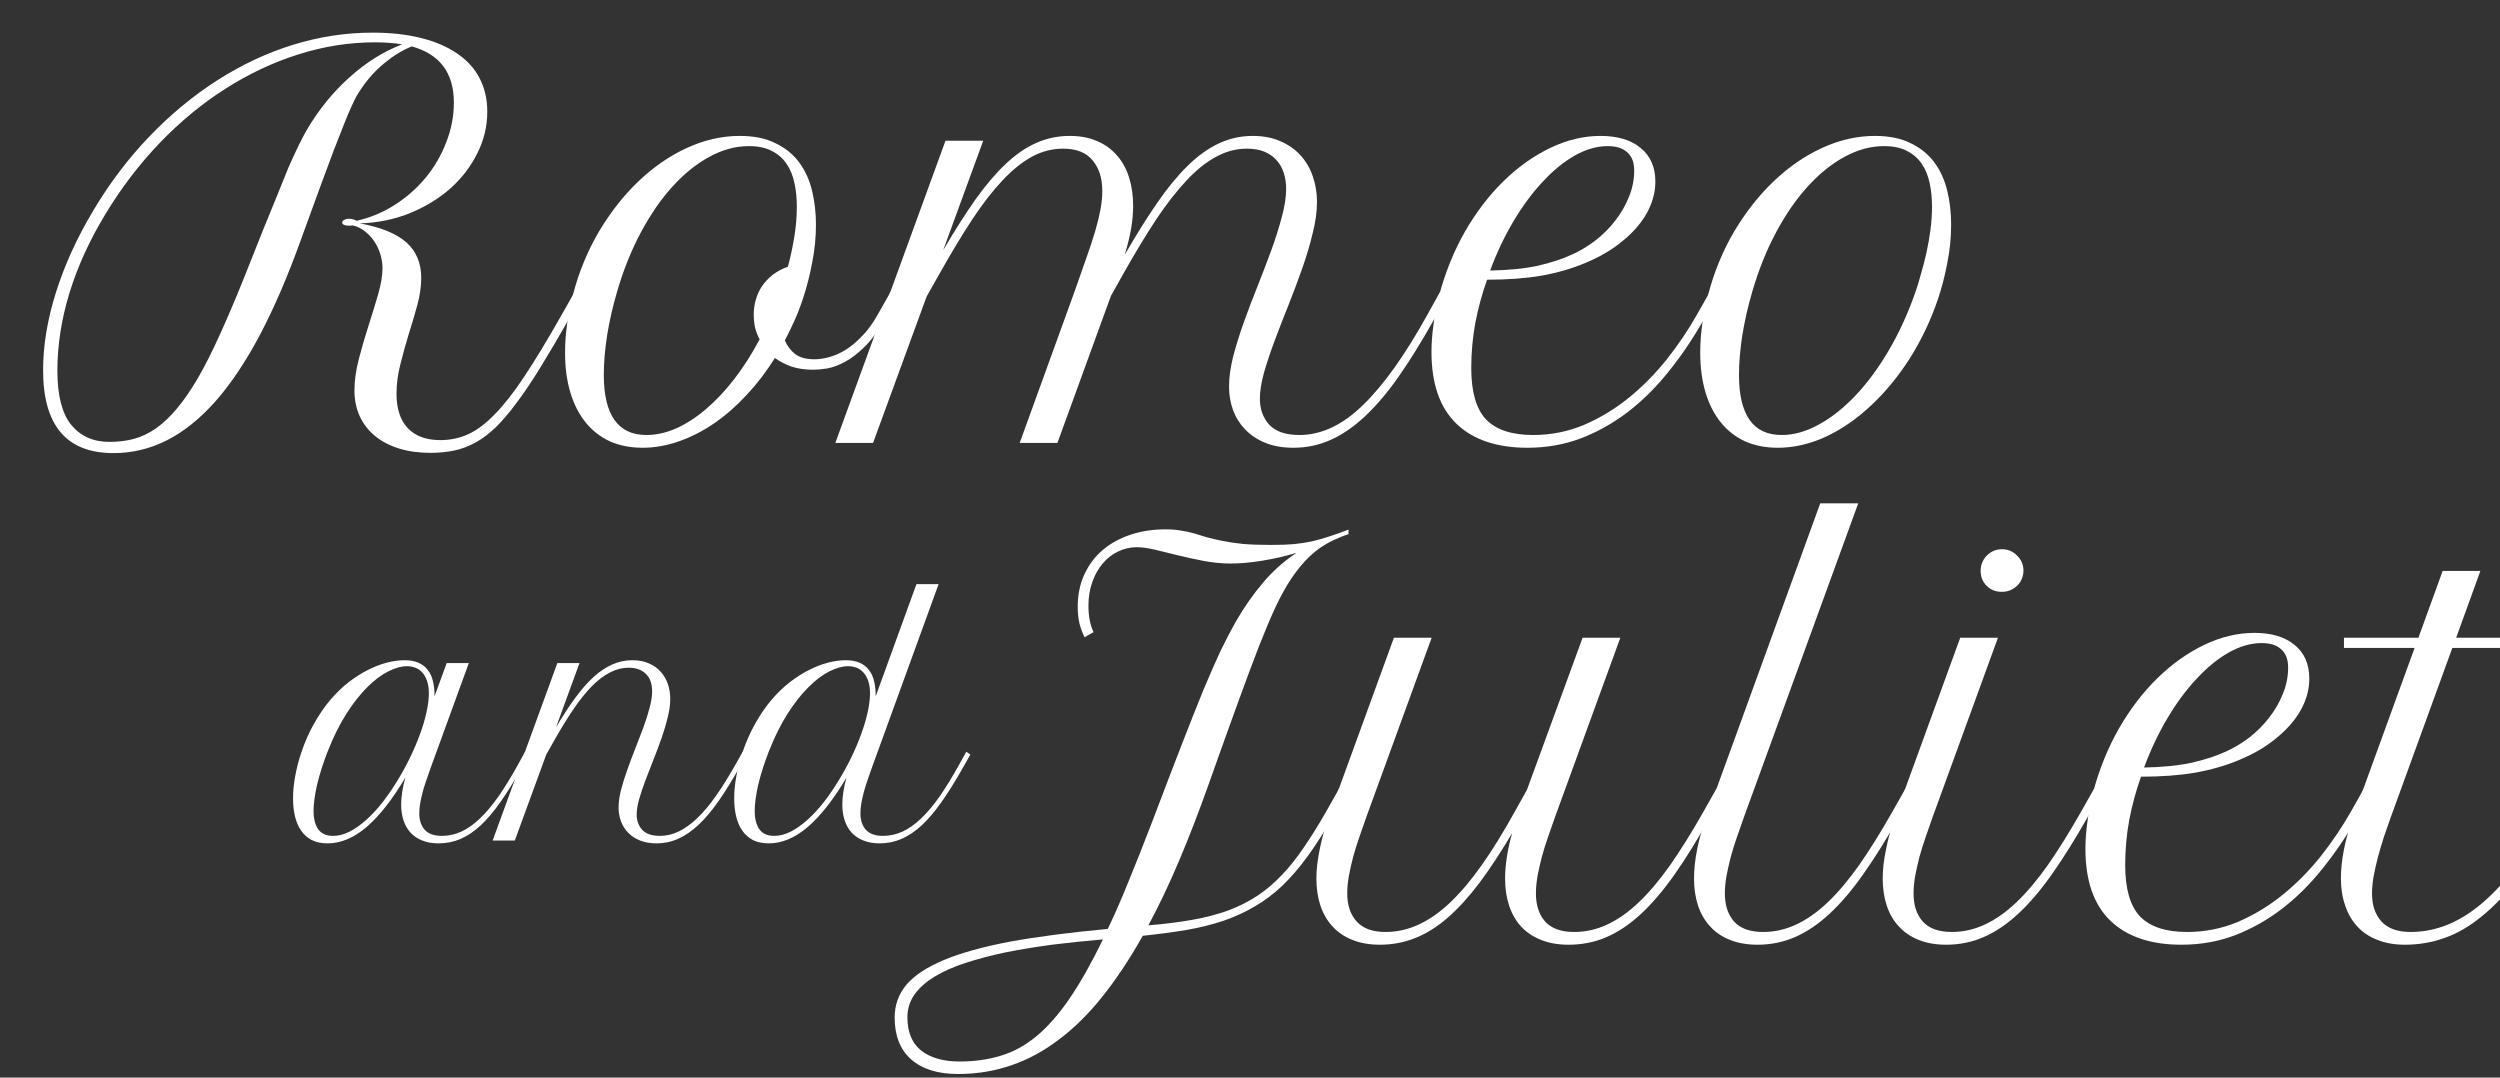
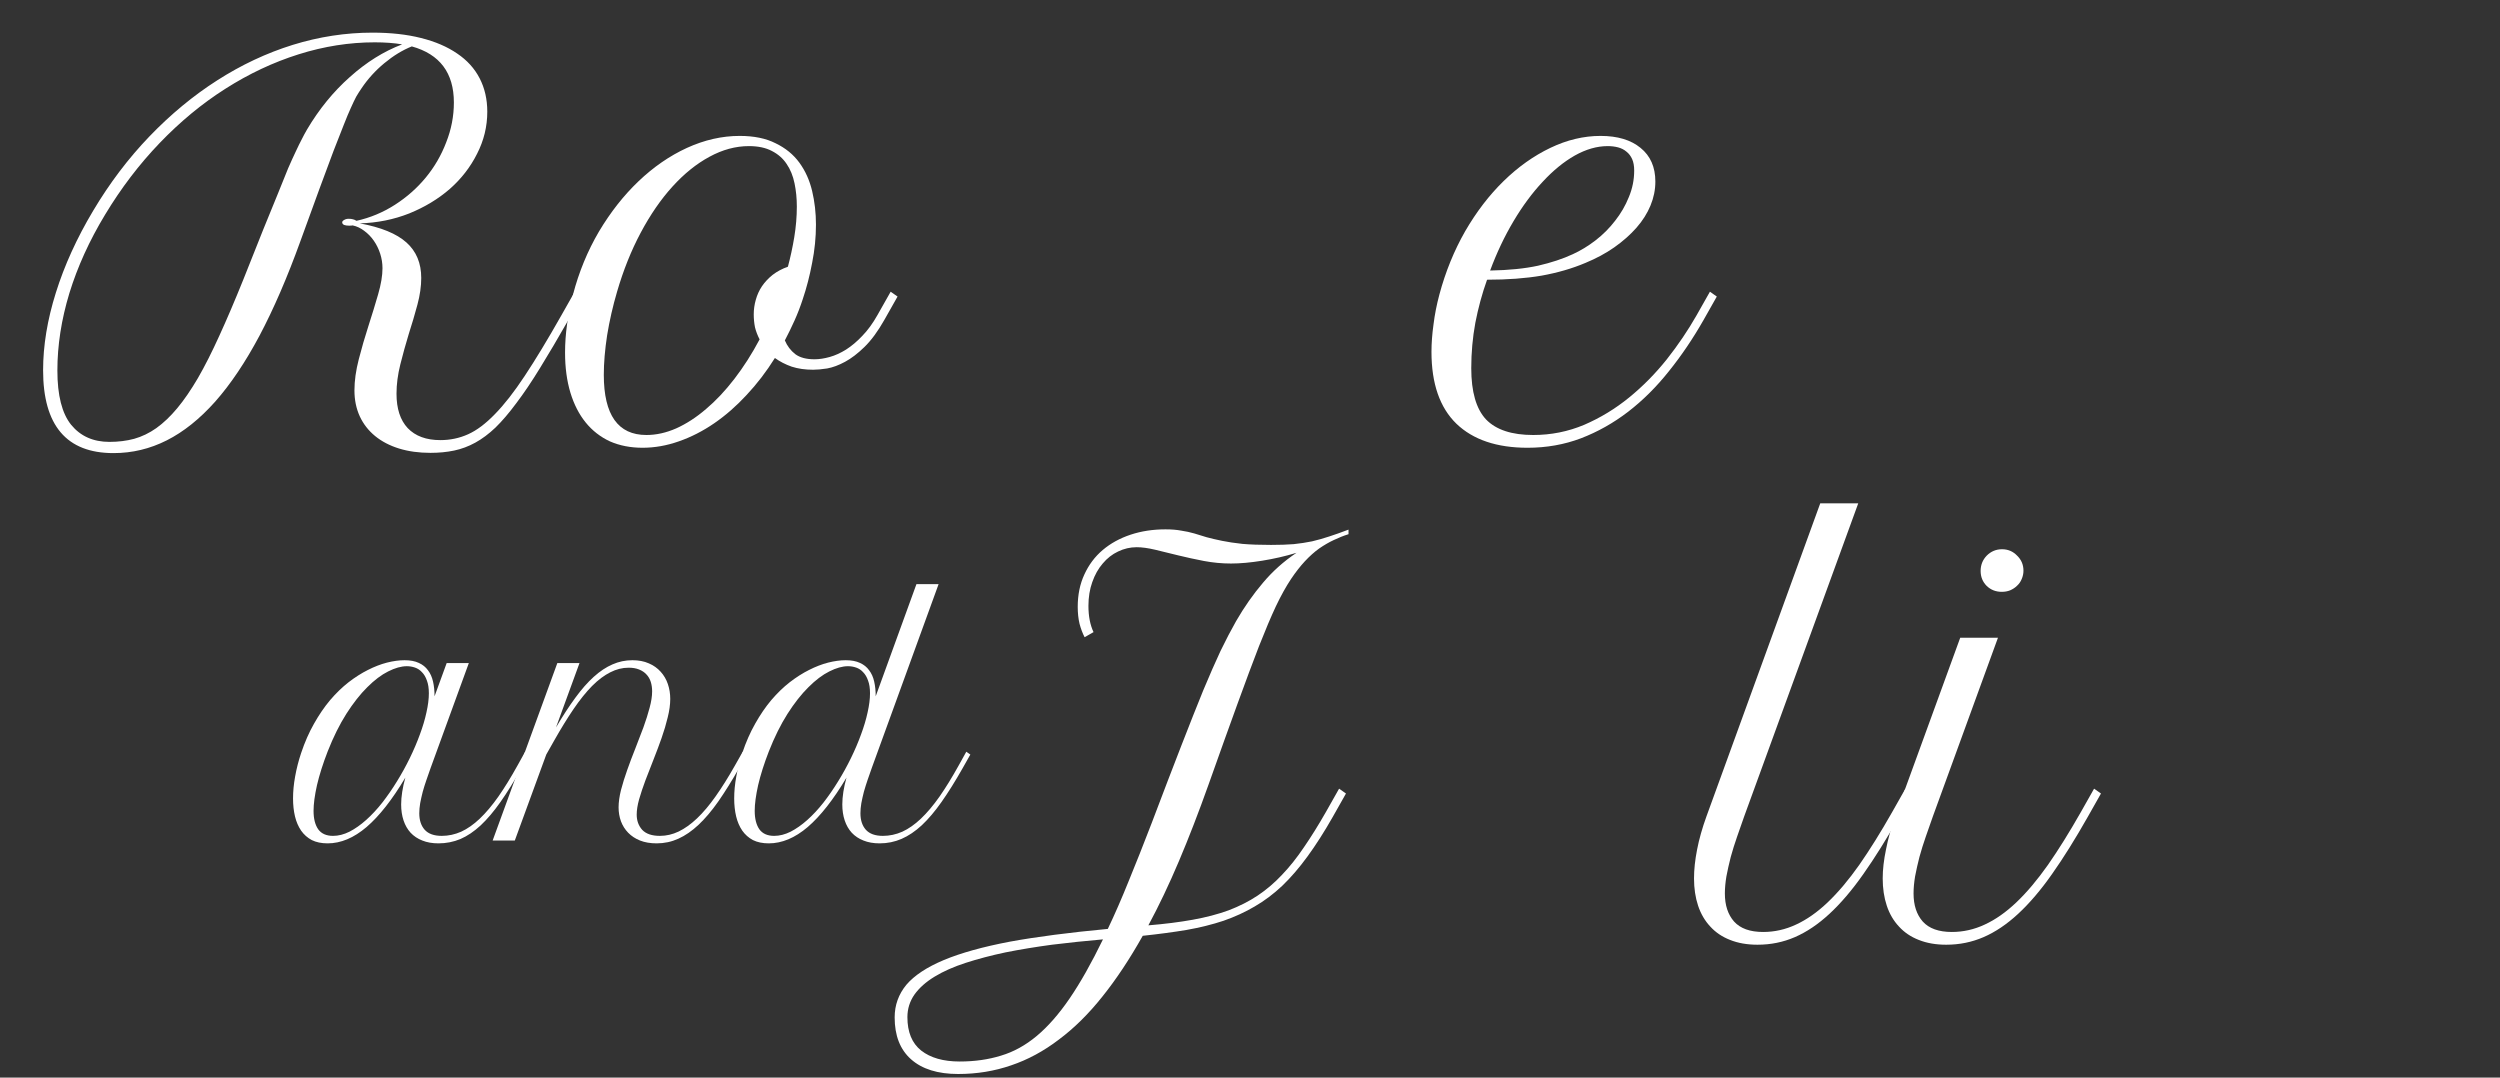
<svg xmlns="http://www.w3.org/2000/svg" width="232" height="100" viewBox="0 0 232 100" fill="none">
  <rect x="0" y="0" width="232" height="100" fill="#333333" stroke="none" />
  <g clip-path="url(#clip0_5248_76794)">
    <path d="M10.531 42.048C6.177 42.048 4 39.485 4 34.358C4 32.071 4.394 29.673 5.183 27.165C5.972 24.641 7.123 22.109 8.638 19.569C10.168 16.998 11.911 14.695 13.867 12.66C15.839 10.609 17.937 8.874 20.161 7.454C22.401 6.019 24.736 4.922 27.165 4.165C29.61 3.408 32.079 3.029 34.572 3.029C36.26 3.029 37.758 3.195 39.068 3.526C40.393 3.857 41.513 4.339 42.428 4.97C43.343 5.585 44.037 6.35 44.51 7.265C44.983 8.18 45.22 9.213 45.22 10.365C45.22 11.737 44.904 13.039 44.273 14.269C43.658 15.499 42.814 16.588 41.741 17.534C40.669 18.465 39.415 19.222 37.979 19.806C36.544 20.374 35.013 20.681 33.389 20.729C35.361 21.091 36.804 21.683 37.719 22.503C38.634 23.324 39.091 24.42 39.091 25.793C39.091 26.565 38.973 27.394 38.736 28.277C38.5 29.16 38.231 30.067 37.932 30.998C37.648 31.929 37.388 32.867 37.151 33.814C36.914 34.761 36.796 35.667 36.796 36.535C36.796 37.923 37.143 38.988 37.837 39.73C38.547 40.471 39.557 40.842 40.866 40.842C41.781 40.842 42.641 40.66 43.445 40.297C44.25 39.935 45.078 39.312 45.93 38.428C46.797 37.545 47.72 36.362 48.698 34.879C49.692 33.38 50.828 31.503 52.105 29.247L53.336 27.07L53.975 27.52L52.744 29.697C51.782 31.385 50.907 32.867 50.118 34.145C49.345 35.407 48.611 36.496 47.917 37.411C47.239 38.326 46.592 39.083 45.977 39.682C45.362 40.266 44.739 40.731 44.108 41.078C43.477 41.425 42.822 41.67 42.144 41.812C41.465 41.954 40.732 42.025 39.943 42.025C38.87 42.025 37.9 41.891 37.033 41.623C36.165 41.354 35.424 40.968 34.808 40.463C34.193 39.958 33.72 39.351 33.389 38.641C33.057 37.916 32.892 37.111 32.892 36.228C32.892 35.344 33.026 34.382 33.294 33.341C33.562 32.3 33.862 31.266 34.193 30.241C34.524 29.216 34.824 28.238 35.092 27.307C35.361 26.376 35.495 25.572 35.495 24.893C35.495 24.436 35.424 23.986 35.282 23.544C35.14 23.103 34.942 22.701 34.69 22.338C34.438 21.975 34.138 21.667 33.791 21.415C33.46 21.163 33.105 20.997 32.726 20.918C32.663 20.934 32.553 20.942 32.395 20.942C32.206 20.942 32.048 20.918 31.922 20.871C31.811 20.808 31.756 20.729 31.756 20.634C31.756 20.555 31.811 20.484 31.922 20.421C32.048 20.342 32.19 20.303 32.347 20.303C32.521 20.303 32.655 20.319 32.75 20.35C32.844 20.366 32.955 20.413 33.081 20.492C34.359 20.208 35.55 19.711 36.654 19.001C37.758 18.291 38.713 17.448 39.517 16.47C40.322 15.492 40.953 14.403 41.41 13.204C41.883 12.005 42.12 10.775 42.12 9.513C42.12 6.768 40.819 5.033 38.216 4.307C37.348 4.654 36.496 5.175 35.66 5.869C34.84 6.547 34.138 7.32 33.554 8.188C33.381 8.44 33.215 8.7 33.057 8.969C32.915 9.237 32.75 9.584 32.56 10.01C32.371 10.42 32.15 10.948 31.898 11.595C31.645 12.226 31.33 13.031 30.951 14.009C30.589 14.971 30.155 16.138 29.65 17.511C29.161 18.867 28.569 20.492 27.875 22.385C26.661 25.745 25.399 28.663 24.089 31.14C22.78 33.601 21.408 35.644 19.972 37.269C18.537 38.878 17.038 40.077 15.476 40.865C13.915 41.654 12.266 42.048 10.531 42.048ZM28.491 12.021C29.61 10.128 30.936 8.503 32.466 7.147C33.996 5.774 35.613 4.765 37.317 4.118C36.954 4.055 36.559 4.007 36.133 3.976C35.708 3.944 35.258 3.928 34.785 3.928C32.419 3.928 30.06 4.299 27.71 5.041C25.359 5.782 23.096 6.847 20.919 8.235C18.757 9.607 16.722 11.287 14.814 13.275C12.921 15.247 11.233 17.463 9.75 19.924C8.299 22.322 7.194 24.751 6.437 27.212C5.696 29.657 5.325 32.047 5.325 34.382C5.325 36.685 5.751 38.365 6.603 39.422C7.47 40.479 8.654 41.007 10.152 41.007C10.973 41.007 11.738 40.913 12.447 40.723C13.173 40.518 13.859 40.187 14.506 39.73C15.169 39.256 15.815 38.641 16.446 37.884C17.077 37.127 17.716 36.196 18.363 35.092C19.01 33.972 19.672 32.662 20.351 31.164C21.045 29.649 21.786 27.914 22.575 25.958C23.285 24.16 23.9 22.614 24.421 21.32C24.957 20.011 25.414 18.891 25.793 17.96C26.172 17.014 26.487 16.233 26.739 15.618C27.008 15.002 27.244 14.482 27.449 14.056C27.654 13.614 27.836 13.243 27.994 12.944C28.151 12.628 28.317 12.321 28.491 12.021Z" fill="white" />
    <path d="M53.17 27.354C53.722 25.24 54.527 23.284 55.584 21.486C56.657 19.688 57.879 18.134 59.252 16.824C60.64 15.499 62.138 14.466 63.747 13.725C65.372 12.983 67.005 12.613 68.645 12.613C69.971 12.613 71.083 12.841 71.982 13.299C72.897 13.74 73.63 14.34 74.183 15.097C74.735 15.854 75.129 16.73 75.366 17.724C75.602 18.717 75.721 19.759 75.721 20.847C75.721 22.03 75.602 23.213 75.366 24.396C75.145 25.579 74.853 26.707 74.49 27.78C74.269 28.458 74.017 29.113 73.733 29.744C73.449 30.375 73.149 30.99 72.834 31.59C73.055 32.11 73.378 32.536 73.804 32.867C74.23 33.183 74.821 33.341 75.579 33.341C76.02 33.341 76.493 33.27 76.998 33.128C77.503 32.986 78.008 32.757 78.513 32.442C79.033 32.11 79.538 31.684 80.027 31.164C80.532 30.643 80.997 30.004 81.423 29.247L82.654 27.07L83.293 27.52L82.062 29.697C81.463 30.754 80.847 31.59 80.216 32.205C79.601 32.804 79.002 33.262 78.418 33.577C77.834 33.893 77.282 34.098 76.762 34.193C76.257 34.272 75.823 34.311 75.46 34.311C74.719 34.311 74.056 34.216 73.473 34.027C72.889 33.822 72.368 33.554 71.911 33.222C71.122 34.484 70.247 35.628 69.284 36.654C68.338 37.679 67.336 38.554 66.279 39.28C65.222 40.006 64.126 40.566 62.99 40.96C61.87 41.354 60.75 41.552 59.63 41.552C58.51 41.552 57.501 41.354 56.601 40.96C55.718 40.55 54.969 39.966 54.353 39.209C53.738 38.452 53.265 37.529 52.934 36.441C52.602 35.336 52.437 34.098 52.437 32.725C52.437 31.858 52.5 30.974 52.626 30.075C52.752 29.16 52.934 28.253 53.17 27.354ZM59.985 40.368C60.9 40.368 61.823 40.163 62.754 39.753C63.7 39.327 64.623 38.728 65.522 37.955C66.437 37.182 67.312 36.251 68.149 35.163C69 34.059 69.781 32.836 70.491 31.495C70.302 31.132 70.16 30.762 70.065 30.383C69.986 29.989 69.947 29.586 69.947 29.176C69.947 28.719 70.01 28.269 70.136 27.827C70.262 27.37 70.452 26.952 70.704 26.573C70.972 26.179 71.304 25.824 71.698 25.509C72.108 25.193 72.581 24.941 73.118 24.751C73.354 23.868 73.552 22.953 73.709 22.006C73.867 21.044 73.946 20.098 73.946 19.167C73.946 18.41 73.875 17.692 73.733 17.014C73.591 16.32 73.346 15.72 72.999 15.215C72.668 14.711 72.211 14.308 71.627 14.009C71.059 13.709 70.349 13.559 69.497 13.559C68.267 13.559 67.044 13.89 65.83 14.553C64.631 15.2 63.487 16.122 62.399 17.321C61.326 18.505 60.348 19.924 59.465 21.581C58.581 23.237 57.848 25.067 57.264 27.07C56.87 28.411 56.562 29.76 56.341 31.116C56.136 32.457 56.033 33.68 56.033 34.784C56.033 38.507 57.351 40.368 59.985 40.368Z" fill="white" />
-     <path d="M87.741 13.062H91.243L87.528 23.213C88.585 21.415 89.579 19.853 90.51 18.528C91.456 17.203 92.387 16.107 93.302 15.239C94.232 14.356 95.179 13.701 96.141 13.275C97.119 12.833 98.16 12.613 99.264 12.613C100.227 12.613 101.071 12.77 101.796 13.086C102.538 13.401 103.153 13.843 103.642 14.411C104.147 14.979 104.525 15.665 104.778 16.47C105.03 17.274 105.156 18.157 105.156 19.12C105.156 19.719 105.101 20.374 104.991 21.084C104.88 21.778 104.675 22.63 104.376 23.639C105.433 21.809 106.434 20.208 107.381 18.836C108.327 17.463 109.266 16.32 110.197 15.405C111.143 14.474 112.105 13.78 113.083 13.322C114.077 12.849 115.134 12.613 116.254 12.613C117.232 12.613 118.092 12.778 118.833 13.11C119.59 13.441 120.214 13.882 120.703 14.434C121.207 14.987 121.586 15.641 121.838 16.398C122.091 17.14 122.217 17.921 122.217 18.741C122.217 19.625 122.083 20.595 121.815 21.652C121.562 22.709 121.239 23.797 120.845 24.917C120.45 26.037 120.024 27.173 119.567 28.324C119.109 29.46 118.683 30.556 118.289 31.613C117.895 32.67 117.563 33.664 117.295 34.595C117.043 35.51 116.917 36.314 116.917 37.008C116.917 37.971 117.208 38.775 117.792 39.422C118.392 40.053 119.322 40.368 120.584 40.368C122.619 40.368 124.583 39.446 126.476 37.6C128.385 35.754 130.373 32.97 132.439 29.247L133.646 27.07L134.285 27.52L133.054 29.697C131.934 31.684 130.854 33.428 129.813 34.926C128.771 36.409 127.73 37.639 126.689 38.617C125.648 39.596 124.583 40.329 123.495 40.818C122.406 41.307 121.255 41.552 120.04 41.552C119.046 41.552 118.179 41.402 117.437 41.102C116.696 40.802 116.073 40.392 115.568 39.871C115.063 39.351 114.685 38.752 114.432 38.073C114.18 37.379 114.054 36.646 114.054 35.873C114.054 35.052 114.18 34.13 114.432 33.104C114.7 32.079 115.032 31.014 115.426 29.91C115.82 28.805 116.246 27.685 116.704 26.55C117.161 25.398 117.587 24.286 117.981 23.213C118.376 22.125 118.699 21.099 118.952 20.137C119.22 19.159 119.354 18.291 119.354 17.534C119.354 17.014 119.283 16.525 119.141 16.067C118.999 15.61 118.778 15.215 118.478 14.884C118.179 14.537 117.8 14.269 117.343 14.08C116.885 13.89 116.341 13.796 115.71 13.796C114.716 13.796 113.762 14.048 112.847 14.553C111.932 15.042 111.017 15.775 110.102 16.753C109.187 17.732 108.248 18.938 107.286 20.374C106.34 21.809 105.338 23.466 104.281 25.343L103.098 27.449L98.129 41.102H94.627L99.714 27.07C100.124 25.919 100.487 24.885 100.803 23.971C101.134 23.04 101.41 22.204 101.631 21.462C101.852 20.705 102.017 20.027 102.128 19.427C102.238 18.812 102.293 18.244 102.293 17.724C102.293 16.541 101.994 15.594 101.394 14.884C100.81 14.159 99.895 13.796 98.649 13.796C97.656 13.796 96.701 14.04 95.786 14.529C94.887 15.018 93.98 15.744 93.065 16.706C92.15 17.668 91.212 18.875 90.249 20.326C89.303 21.762 88.293 23.434 87.22 25.343L85.99 27.52L81.021 41.102H77.519L87.741 13.062Z" fill="white" />
    <path d="M141.762 41.552C138.907 41.552 136.706 40.81 135.16 39.327C133.614 37.829 132.841 35.604 132.841 32.654C132.841 31.85 132.905 30.998 133.031 30.099C133.141 29.2 133.323 28.277 133.575 27.331C134.143 25.217 134.939 23.261 135.965 21.462C137.006 19.664 138.197 18.11 139.538 16.801C140.879 15.492 142.322 14.466 143.868 13.725C145.414 12.983 146.968 12.613 148.53 12.613C150.107 12.613 151.345 12.983 152.245 13.725C153.159 14.466 153.617 15.507 153.617 16.848C153.617 17.605 153.467 18.347 153.167 19.072C152.868 19.798 152.434 20.484 151.866 21.131C151.298 21.778 150.612 22.385 149.807 22.953C149.019 23.505 148.127 23.986 147.133 24.396C145.903 24.917 144.546 25.311 143.064 25.579C141.581 25.832 139.893 25.958 138 25.958C137.542 27.236 137.18 28.569 136.911 29.957C136.659 31.329 136.533 32.733 136.533 34.169C136.533 36.362 136.99 37.947 137.905 38.925C138.836 39.887 140.295 40.368 142.283 40.368C143.939 40.368 145.517 40.053 147.015 39.422C148.514 38.775 149.902 37.931 151.18 36.89C152.457 35.849 153.625 34.666 154.682 33.341C155.739 32 156.661 30.635 157.45 29.247L158.681 27.07L159.32 27.52L158.089 29.697C157.111 31.416 156.038 33.002 154.871 34.453C153.719 35.904 152.457 37.158 151.085 38.215C149.728 39.256 148.269 40.077 146.708 40.676C145.162 41.26 143.513 41.552 141.762 41.552ZM149.192 13.559C148.198 13.559 147.181 13.851 146.14 14.434C145.114 15.018 144.12 15.831 143.158 16.872C142.196 17.897 141.297 19.112 140.461 20.516C139.625 21.92 138.899 23.45 138.284 25.106C140.019 25.075 141.502 24.925 142.732 24.657C143.963 24.373 145.035 24.018 145.95 23.592C146.676 23.261 147.378 22.835 148.056 22.314C148.75 21.778 149.358 21.17 149.878 20.492C150.415 19.814 150.841 19.08 151.156 18.291C151.487 17.503 151.653 16.683 151.653 15.831C151.653 15.405 151.59 15.05 151.464 14.766C151.337 14.482 151.164 14.253 150.943 14.08C150.722 13.89 150.462 13.756 150.162 13.677C149.863 13.598 149.539 13.559 149.192 13.559Z" fill="white" />
-     <path d="M158.515 27.354C159.067 25.24 159.872 23.284 160.929 21.486C162.001 19.688 163.224 18.134 164.596 16.824C165.984 15.499 167.483 14.466 169.092 13.725C170.717 12.983 172.35 12.613 173.99 12.613C175.315 12.613 176.427 12.841 177.327 13.299C178.242 13.74 178.975 14.34 179.527 15.097C180.079 15.854 180.474 16.73 180.71 17.724C180.947 18.717 181.065 19.759 181.065 20.847C181.065 22.03 180.947 23.213 180.71 24.396C180.489 25.579 180.198 26.707 179.835 27.78C179.156 29.768 178.281 31.605 177.208 33.293C176.136 34.966 174.937 36.417 173.612 37.647C172.302 38.878 170.906 39.84 169.423 40.534C167.941 41.212 166.458 41.552 164.975 41.552C163.855 41.552 162.845 41.354 161.946 40.96C161.063 40.55 160.313 39.966 159.698 39.209C159.083 38.452 158.61 37.529 158.278 36.441C157.947 35.336 157.781 34.098 157.781 32.725C157.781 31.858 157.845 30.974 157.971 30.075C158.097 29.16 158.278 28.253 158.515 27.354ZM165.33 40.368C166.466 40.368 167.617 40.045 168.784 39.398C169.968 38.752 171.103 37.852 172.192 36.701C173.296 35.533 174.321 34.145 175.268 32.536C176.214 30.927 177.027 29.16 177.705 27.236C177.894 26.715 178.076 26.132 178.249 25.485C178.439 24.838 178.612 24.168 178.77 23.474C178.928 22.764 179.054 22.046 179.149 21.32C179.243 20.579 179.291 19.861 179.291 19.167C179.291 18.41 179.22 17.692 179.078 17.014C178.936 16.32 178.691 15.72 178.344 15.215C178.013 14.711 177.555 14.308 176.972 14.009C176.404 13.709 175.694 13.559 174.842 13.559C173.612 13.559 172.389 13.89 171.174 14.553C169.975 15.2 168.832 16.122 167.743 17.321C166.671 18.505 165.693 19.924 164.809 21.581C163.926 23.237 163.192 25.067 162.609 27.07C162.214 28.411 161.907 29.76 161.686 31.116C161.481 32.457 161.378 33.68 161.378 34.784C161.378 38.507 162.695 40.368 165.33 40.368Z" fill="white" />
    <path d="M112.152 72.811C111.237 75.382 110.322 77.748 109.407 79.909C108.492 82.07 107.546 84.058 106.568 85.872C108.098 85.746 109.47 85.572 110.685 85.352C111.915 85.131 113.028 84.839 114.021 84.476C115.015 84.097 115.914 83.64 116.719 83.104C117.523 82.567 118.273 81.928 118.967 81.187C119.677 80.445 120.355 79.594 121.002 78.631C121.664 77.669 122.343 76.581 123.037 75.366L124.267 73.189L124.906 73.639L123.676 75.816C122.887 77.204 122.106 78.426 121.333 79.483C120.576 80.524 119.795 81.431 118.99 82.204C118.186 82.962 117.334 83.6 116.435 84.121C115.552 84.642 114.589 85.083 113.548 85.446C112.507 85.793 111.363 86.077 110.117 86.298C108.887 86.503 107.53 86.684 106.047 86.842C104.832 89.003 103.586 90.881 102.308 92.474C101.031 94.083 99.682 95.416 98.262 96.473C96.858 97.546 95.383 98.342 93.837 98.863C92.291 99.399 90.651 99.667 88.916 99.667C87.023 99.667 85.563 99.21 84.538 98.295C83.528 97.396 83.024 96.102 83.024 94.414C83.024 93.278 83.386 92.269 84.112 91.385C84.854 90.518 86.013 89.753 87.591 89.09C89.184 88.428 91.227 87.86 93.719 87.386C96.227 86.929 99.256 86.535 102.805 86.203C103.452 84.847 104.099 83.364 104.746 81.755C105.408 80.146 106.118 78.355 106.875 76.383C107.932 73.591 108.847 71.201 109.62 69.214C110.393 67.226 111.071 65.515 111.655 64.079C112.255 62.644 112.791 61.421 113.264 60.411C113.753 59.402 114.234 58.479 114.708 57.643C115.465 56.334 116.293 55.151 117.192 54.094C118.091 53.021 119.132 52.09 120.316 51.301C119.274 51.617 118.21 51.861 117.121 52.035C116.048 52.209 115.086 52.295 114.234 52.295C113.398 52.295 112.562 52.216 111.726 52.059C110.906 51.901 110.109 51.727 109.336 51.538C108.579 51.349 107.869 51.175 107.207 51.017C106.544 50.86 105.968 50.781 105.479 50.781C104.88 50.781 104.304 50.915 103.752 51.183C103.216 51.435 102.742 51.806 102.332 52.295C101.922 52.769 101.599 53.344 101.362 54.023C101.125 54.685 101.007 55.419 101.007 56.223C101.007 57.185 101.165 57.998 101.48 58.66L100.652 59.134C100.463 58.771 100.305 58.353 100.179 57.88C100.068 57.406 100.013 56.886 100.013 56.318C100.013 55.198 100.218 54.196 100.628 53.313C101.039 52.414 101.606 51.656 102.332 51.041C103.058 50.426 103.918 49.953 104.911 49.621C105.905 49.29 106.986 49.124 108.153 49.124C108.721 49.124 109.21 49.164 109.62 49.243C110.046 49.306 110.448 49.393 110.827 49.503C111.206 49.614 111.592 49.732 111.986 49.858C112.397 49.968 112.87 50.079 113.406 50.189C113.942 50.3 114.573 50.394 115.299 50.473C116.025 50.536 116.908 50.568 117.949 50.568C118.754 50.568 119.456 50.544 120.055 50.497C120.655 50.434 121.223 50.347 121.759 50.237C122.295 50.11 122.824 49.961 123.344 49.787C123.881 49.614 124.48 49.401 125.143 49.148V49.574C124.685 49.716 124.228 49.898 123.77 50.118C123.329 50.323 122.879 50.584 122.421 50.899C121.98 51.215 121.538 51.609 121.096 52.082C120.67 52.54 120.245 53.084 119.819 53.715C119.345 54.425 118.872 55.277 118.399 56.27C117.941 57.249 117.421 58.479 116.837 59.962C116.269 61.429 115.607 63.204 114.85 65.286C114.092 67.368 113.193 69.876 112.152 72.811ZM89.058 98.508C90.446 98.508 91.724 98.326 92.891 97.964C94.058 97.617 95.162 97.009 96.204 96.142C97.245 95.274 98.262 94.115 99.256 92.663C100.25 91.212 101.283 89.382 102.356 87.174C100.731 87.316 99.153 87.481 97.623 87.67C96.093 87.876 94.658 88.112 93.317 88.38C91.976 88.664 90.746 88.988 89.626 89.35C88.505 89.713 87.543 90.139 86.739 90.628C85.934 91.117 85.311 91.669 84.869 92.285C84.428 92.916 84.207 93.618 84.207 94.391C84.207 95.779 84.633 96.812 85.485 97.49C86.352 98.169 87.543 98.508 89.058 98.508Z" fill="white" />
-     <path d="M129.355 59.181H132.857L126.823 75.745C126.602 76.36 126.381 76.991 126.16 77.638C125.939 78.269 125.742 78.9 125.569 79.531C125.411 80.146 125.277 80.745 125.166 81.329C125.072 81.897 125.024 82.425 125.024 82.914C125.024 84.003 125.316 84.87 125.9 85.517C126.484 86.164 127.375 86.487 128.574 86.487C129.631 86.487 130.656 86.259 131.65 85.801C132.644 85.344 133.622 84.657 134.584 83.743C135.562 82.812 136.54 81.652 137.518 80.264C138.496 78.876 139.506 77.243 140.547 75.366L141.706 73.284L146.865 59.181H150.367L144.333 75.745C144.112 76.36 143.891 76.991 143.67 77.638C143.449 78.269 143.252 78.9 143.079 79.531C142.921 80.146 142.787 80.745 142.676 81.329C142.582 81.897 142.534 82.425 142.534 82.914C142.534 84.003 142.818 84.87 143.386 85.517C143.97 86.164 144.869 86.487 146.084 86.487C147.141 86.487 148.158 86.259 149.136 85.801C150.13 85.344 151.108 84.657 152.07 83.743C153.048 82.812 154.026 81.652 155.005 80.264C155.983 78.86 157 77.228 158.057 75.366L159.287 73.189L159.903 73.639L158.696 75.816C157.56 77.866 156.464 79.641 155.407 81.14C154.366 82.623 153.317 83.853 152.26 84.831C151.219 85.793 150.146 86.511 149.042 86.984C147.953 87.442 146.794 87.67 145.563 87.67C144.601 87.67 143.749 87.521 143.008 87.221C142.282 86.937 141.667 86.527 141.162 85.99C140.673 85.454 140.302 84.807 140.05 84.05C139.798 83.293 139.671 82.449 139.671 81.518C139.671 80.903 139.727 80.24 139.837 79.531C139.947 78.805 140.113 78.064 140.334 77.306C139.277 79.089 138.259 80.635 137.281 81.944C136.303 83.238 135.325 84.31 134.347 85.162C133.369 86.014 132.36 86.645 131.319 87.055C130.293 87.465 129.205 87.67 128.053 87.67C127.091 87.67 126.239 87.521 125.498 87.221C124.772 86.937 124.165 86.527 123.676 85.99C123.171 85.454 122.792 84.807 122.54 84.05C122.287 83.293 122.161 82.449 122.161 81.518C122.161 80.698 122.264 79.799 122.469 78.821C122.658 77.843 122.942 76.817 123.321 75.745L129.355 59.181Z" fill="white" />
    <path d="M168.918 46.711H172.444L161.867 75.745C161.646 76.36 161.425 76.991 161.204 77.638C160.983 78.269 160.786 78.9 160.612 79.531C160.455 80.146 160.321 80.745 160.21 81.329C160.116 81.897 160.068 82.425 160.068 82.914C160.068 84.003 160.352 84.87 160.92 85.517C161.504 86.164 162.403 86.487 163.618 86.487C164.675 86.487 165.692 86.259 166.67 85.801C167.664 85.344 168.642 84.657 169.604 83.743C170.582 82.812 171.56 81.652 172.538 80.264C173.516 78.86 174.534 77.228 175.591 75.366L176.821 73.189L177.46 73.639L176.23 75.816C175.078 77.851 173.974 79.617 172.917 81.116C171.876 82.599 170.827 83.829 169.77 84.807C168.729 85.77 167.664 86.487 166.575 86.961C165.487 87.434 164.327 87.67 163.097 87.67C162.135 87.67 161.283 87.521 160.541 87.221C159.816 86.937 159.209 86.527 158.719 85.99C158.215 85.454 157.836 84.807 157.584 84.05C157.331 83.293 157.205 82.449 157.205 81.518C157.205 80.698 157.3 79.807 157.489 78.844C157.678 77.866 157.97 76.833 158.365 75.745L168.918 46.711Z" fill="white" />
    <path d="M181.909 59.181H185.411L179.377 75.745C179.156 76.36 178.935 76.991 178.714 77.638C178.493 78.269 178.296 78.9 178.123 79.531C177.965 80.146 177.831 80.745 177.72 81.329C177.626 81.897 177.578 82.425 177.578 82.914C177.578 84.003 177.862 84.87 178.43 85.517C179.014 86.164 179.913 86.487 181.128 86.487C182.185 86.487 183.202 86.259 184.18 85.801C185.174 85.344 186.152 84.657 187.114 83.743C188.092 82.812 189.07 81.652 190.048 80.264C191.026 78.86 192.044 77.228 193.101 75.366L194.331 73.189L194.97 73.639L193.74 75.816C192.588 77.851 191.484 79.617 190.427 81.116C189.386 82.599 188.337 83.829 187.28 84.807C186.239 85.77 185.174 86.487 184.086 86.961C182.997 87.434 181.838 87.67 180.607 87.67C179.645 87.67 178.793 87.521 178.052 87.221C177.326 86.937 176.719 86.527 176.23 85.99C175.725 85.454 175.346 84.807 175.094 84.05C174.841 83.293 174.715 82.449 174.715 81.518C174.715 80.698 174.818 79.799 175.023 78.821C175.212 77.843 175.496 76.817 175.875 75.745L181.909 59.181ZM183.802 52.981C183.802 52.429 183.991 51.956 184.369 51.562C184.764 51.167 185.237 50.97 185.789 50.97C186.341 50.97 186.807 51.167 187.185 51.562C187.58 51.94 187.777 52.406 187.777 52.958C187.777 53.226 187.722 53.486 187.611 53.739C187.517 53.975 187.375 54.18 187.185 54.354C187.012 54.527 186.799 54.669 186.546 54.78C186.31 54.874 186.049 54.922 185.766 54.922C185.213 54.922 184.748 54.74 184.369 54.377C183.991 53.999 183.802 53.534 183.802 52.981Z" fill="white" />
-     <path d="M202.447 87.67C199.592 87.67 197.392 86.929 195.846 85.446C194.3 83.948 193.527 81.723 193.527 78.773C193.527 77.969 193.59 77.117 193.716 76.218C193.826 75.319 194.008 74.396 194.26 73.449C194.828 71.335 195.625 69.379 196.65 67.581C197.691 65.783 198.882 64.229 200.223 62.92C201.564 61.61 203.007 60.585 204.553 59.843C206.099 59.102 207.653 58.731 209.215 58.731C210.792 58.731 212.031 59.102 212.93 59.843C213.845 60.585 214.302 61.626 214.302 62.967C214.302 63.724 214.152 64.466 213.853 65.191C213.553 65.917 213.119 66.603 212.551 67.25C211.983 67.897 211.297 68.504 210.493 69.072C209.704 69.624 208.813 70.105 207.819 70.515C206.588 71.036 205.232 71.43 203.749 71.698C202.266 71.951 200.578 72.077 198.685 72.077C198.228 73.355 197.865 74.688 197.597 76.076C197.344 77.448 197.218 78.852 197.218 80.288C197.218 82.481 197.676 84.066 198.591 85.044C199.521 86.006 200.98 86.487 202.968 86.487C204.624 86.487 206.202 86.172 207.701 85.541C209.199 84.894 210.587 84.05 211.865 83.009C213.143 81.968 214.31 80.785 215.367 79.46C216.424 78.119 217.347 76.754 218.136 75.366L219.366 73.189L220.005 73.639L218.774 75.816C217.796 77.535 216.724 79.12 215.556 80.572C214.405 82.023 213.143 83.277 211.77 84.334C210.414 85.375 208.955 86.195 207.393 86.795C205.847 87.379 204.198 87.67 202.447 87.67ZM209.877 59.678C208.884 59.678 207.866 59.97 206.825 60.553C205.8 61.137 204.806 61.95 203.844 62.991C202.881 64.016 201.982 65.231 201.146 66.635C200.31 68.039 199.584 69.569 198.969 71.225C200.704 71.194 202.187 71.044 203.418 70.775C204.648 70.492 205.721 70.137 206.636 69.711C207.361 69.379 208.063 68.954 208.742 68.433C209.436 67.897 210.043 67.289 210.564 66.611C211.1 65.933 211.526 65.199 211.841 64.41C212.173 63.622 212.338 62.801 212.338 61.95C212.338 61.524 212.275 61.169 212.149 60.885C212.023 60.601 211.849 60.372 211.628 60.199C211.408 60.009 211.147 59.875 210.848 59.796C210.548 59.717 210.224 59.678 209.877 59.678Z" fill="white" />
-     <path d="M217.52 59.181H224.43L226.678 52.981H230.18L227.932 59.181H235.031V60.127H227.577L221.898 75.745C221.677 76.36 221.456 76.991 221.235 77.638C221.03 78.284 220.841 78.923 220.667 79.554C220.51 80.169 220.376 80.769 220.265 81.353C220.171 81.921 220.123 82.441 220.123 82.914C220.123 84.003 220.415 84.87 220.999 85.517C221.598 86.164 222.497 86.487 223.696 86.487C224.864 86.487 225.999 86.266 227.104 85.825C228.208 85.383 229.296 84.705 230.369 83.79C231.442 82.875 232.507 81.723 233.563 80.335C234.62 78.931 235.685 77.275 236.758 75.366L237.988 73.189L238.627 73.639L237.397 75.816C236.151 78.024 234.944 79.885 233.776 81.4C232.609 82.898 231.45 84.113 230.298 85.044C229.162 85.975 228.003 86.645 226.82 87.055C225.652 87.465 224.438 87.67 223.176 87.67C222.213 87.67 221.362 87.521 220.62 87.221C219.879 86.937 219.263 86.527 218.774 85.99C218.27 85.454 217.891 84.807 217.639 84.05C217.371 83.293 217.236 82.449 217.236 81.518C217.236 80.698 217.331 79.799 217.52 78.821C217.71 77.843 218.002 76.817 218.396 75.745L224.075 60.127H217.52V59.181Z" fill="white" />
    <path d="M27.944 69.884C28.278 68.884 28.676 67.976 29.14 67.16C29.603 66.336 30.103 65.604 30.64 64.965C31.187 64.326 31.757 63.774 32.35 63.311C32.952 62.848 33.549 62.468 34.142 62.172C34.744 61.866 35.333 61.639 35.907 61.491C36.491 61.343 37.037 61.268 37.547 61.268C38.075 61.268 38.515 61.352 38.867 61.519C39.219 61.676 39.502 61.903 39.715 62.2C39.937 62.487 40.094 62.839 40.187 63.256C40.28 63.663 40.326 64.117 40.326 64.618L41.452 61.532H43.508L39.965 71.26C39.835 71.621 39.705 71.992 39.576 72.372C39.446 72.742 39.33 73.113 39.228 73.483C39.136 73.845 39.057 74.197 38.992 74.54C38.937 74.873 38.909 75.183 38.909 75.471C38.909 76.11 39.075 76.619 39.409 76.999C39.752 77.379 40.28 77.569 40.993 77.569C41.614 77.569 42.216 77.439 42.8 77.18C43.383 76.911 43.958 76.508 44.523 75.971C45.097 75.424 45.672 74.743 46.246 73.928C46.82 73.104 47.413 72.14 48.025 71.038L48.733 69.759L49.109 70.023L48.386 71.302C47.71 72.506 47.061 73.548 46.441 74.428C45.829 75.299 45.218 76.022 44.606 76.596C43.995 77.161 43.37 77.583 42.73 77.861C42.091 78.129 41.41 78.264 40.688 78.264C40.122 78.264 39.622 78.176 39.187 78C38.761 77.833 38.399 77.592 38.103 77.277C37.816 76.962 37.598 76.582 37.45 76.138C37.301 75.693 37.227 75.197 37.227 74.651C37.227 74.289 37.26 73.9 37.325 73.483C37.389 73.057 37.487 72.617 37.616 72.163C36.403 74.201 35.203 75.73 34.017 76.749C32.831 77.759 31.627 78.264 30.404 78.264C29.83 78.264 29.339 78.162 28.931 77.958C28.533 77.745 28.204 77.453 27.944 77.083C27.685 76.703 27.495 76.263 27.375 75.762C27.254 75.253 27.194 74.697 27.194 74.095C27.194 73.446 27.259 72.765 27.389 72.052C27.518 71.329 27.703 70.607 27.944 69.884ZM30.904 77.569C31.405 77.569 31.914 77.439 32.433 77.18C32.952 76.911 33.466 76.55 33.975 76.096C34.494 75.633 34.995 75.095 35.476 74.484C35.958 73.863 36.412 73.206 36.838 72.511C37.274 71.807 37.672 71.084 38.033 70.343C38.395 69.602 38.705 68.874 38.964 68.161C39.233 67.438 39.437 66.753 39.576 66.104C39.724 65.447 39.798 64.858 39.798 64.34C39.798 63.867 39.738 63.473 39.617 63.158C39.506 62.834 39.353 62.575 39.159 62.38C38.974 62.176 38.756 62.033 38.506 61.949C38.265 61.866 38.015 61.824 37.755 61.824C37.236 61.824 36.657 61.986 36.018 62.311C35.388 62.626 34.744 63.112 34.087 63.77C33.429 64.418 32.78 65.243 32.141 66.243C31.511 67.235 30.932 68.402 30.404 69.745C29.969 70.866 29.64 71.904 29.417 72.858C29.204 73.812 29.098 74.609 29.098 75.248C29.098 75.971 29.241 76.541 29.529 76.957C29.825 77.365 30.284 77.569 30.904 77.569Z" fill="white" />
    <path d="M51.721 61.532H53.778L51.596 67.508C52.217 66.452 52.815 65.535 53.389 64.756C53.963 63.969 54.533 63.32 55.098 62.811C55.672 62.292 56.252 61.908 56.835 61.657C57.419 61.398 58.035 61.268 58.683 61.268C59.267 61.268 59.777 61.366 60.212 61.56C60.647 61.745 61.013 62.005 61.31 62.338C61.606 62.663 61.829 63.042 61.977 63.478C62.125 63.913 62.199 64.372 62.199 64.854C62.199 65.382 62.12 65.956 61.963 66.577C61.815 67.198 61.625 67.837 61.393 68.495C61.162 69.152 60.911 69.819 60.643 70.496C60.374 71.163 60.124 71.807 59.892 72.427C59.661 73.048 59.466 73.632 59.309 74.178C59.16 74.716 59.086 75.188 59.086 75.596C59.086 76.161 59.258 76.633 59.601 77.013C59.953 77.384 60.499 77.569 61.24 77.569C61.833 77.569 62.412 77.435 62.977 77.166C63.552 76.888 64.122 76.48 64.687 75.943C65.261 75.397 65.835 74.716 66.41 73.9C66.993 73.076 67.591 72.122 68.203 71.038L68.925 69.759L69.3 70.023L68.578 71.302C67.911 72.469 67.271 73.493 66.66 74.373C66.049 75.244 65.437 75.966 64.826 76.541C64.214 77.115 63.589 77.546 62.95 77.833C62.32 78.12 61.648 78.264 60.935 78.264C60.351 78.264 59.837 78.176 59.392 78C58.957 77.824 58.591 77.583 58.294 77.277C57.998 76.971 57.776 76.619 57.627 76.221C57.479 75.813 57.405 75.383 57.405 74.929C57.405 74.447 57.479 73.91 57.627 73.317C57.785 72.715 57.979 72.089 58.211 71.441C58.443 70.783 58.693 70.121 58.961 69.453C59.23 68.777 59.48 68.124 59.712 67.494C59.943 66.855 60.133 66.253 60.282 65.688C60.439 65.113 60.518 64.604 60.518 64.159C60.518 63.844 60.476 63.552 60.393 63.283C60.309 63.015 60.175 62.783 59.99 62.589C59.814 62.394 59.587 62.241 59.309 62.13C59.04 62.019 58.716 61.963 58.336 61.963C57.752 61.963 57.183 62.107 56.627 62.394C56.071 62.672 55.51 63.093 54.945 63.659C54.389 64.224 53.82 64.932 53.236 65.785C52.662 66.628 52.055 67.615 51.416 68.745L50.693 70.023L47.775 78H45.718L51.721 61.532Z" fill="white" />
    <path d="M68.883 69.884C69.217 68.884 69.615 67.976 70.079 67.16C70.542 66.336 71.042 65.604 71.579 64.965C72.126 64.326 72.696 63.774 73.289 63.311C73.891 62.848 74.488 62.468 75.081 62.172C75.683 61.866 76.272 61.639 76.846 61.491C77.43 61.343 77.976 61.268 78.486 61.268C79.014 61.268 79.454 61.352 79.806 61.519C80.158 61.676 80.441 61.903 80.654 62.2C80.876 62.487 81.034 62.839 81.126 63.256C81.219 63.663 81.265 64.117 81.265 64.618L85.045 54.209H87.102L80.904 71.26C80.774 71.621 80.644 71.992 80.515 72.372C80.385 72.751 80.269 73.122 80.167 73.483C80.075 73.845 79.996 74.197 79.931 74.54C79.876 74.873 79.848 75.183 79.848 75.471C79.848 76.11 80.014 76.619 80.348 76.999C80.691 77.379 81.219 77.569 81.932 77.569C82.553 77.569 83.155 77.439 83.739 77.18C84.322 76.911 84.897 76.508 85.462 75.971C86.036 75.424 86.611 74.743 87.185 73.928C87.76 73.104 88.352 72.14 88.964 71.038L89.673 69.759L90.048 70.023L89.325 71.302C88.649 72.497 88 73.534 87.38 74.415C86.768 75.285 86.157 76.008 85.545 76.582C84.934 77.147 84.308 77.569 83.669 77.847C83.03 78.125 82.349 78.264 81.626 78.264C81.061 78.264 80.561 78.176 80.126 78C79.7 77.833 79.338 77.592 79.042 77.277C78.755 76.962 78.537 76.582 78.389 76.138C78.24 75.693 78.166 75.197 78.166 74.651C78.166 74.289 78.199 73.9 78.263 73.483C78.328 73.057 78.426 72.617 78.555 72.163C77.342 74.201 76.142 75.73 74.956 76.749C73.77 77.759 72.566 78.264 71.343 78.264C70.769 78.264 70.278 78.162 69.87 77.958C69.472 77.745 69.143 77.453 68.883 77.083C68.624 76.703 68.434 76.263 68.314 75.762C68.193 75.253 68.133 74.697 68.133 74.095C68.133 73.446 68.198 72.765 68.328 72.052C68.457 71.329 68.642 70.607 68.883 69.884ZM71.843 77.569C72.344 77.569 72.853 77.439 73.372 77.18C73.891 76.911 74.405 76.55 74.915 76.096C75.433 75.633 75.934 75.095 76.415 74.484C76.897 73.863 77.351 73.206 77.777 72.511C78.213 71.807 78.611 71.084 78.972 70.343C79.334 69.602 79.644 68.874 79.903 68.161C80.172 67.438 80.376 66.753 80.515 66.104C80.663 65.447 80.737 64.858 80.737 64.34C80.737 63.867 80.677 63.473 80.556 63.158C80.445 62.834 80.292 62.575 80.098 62.38C79.913 62.176 79.695 62.033 79.445 61.949C79.204 61.866 78.954 61.824 78.694 61.824C78.175 61.824 77.597 61.986 76.957 62.311C76.327 62.626 75.683 63.112 75.026 63.77C74.368 64.418 73.719 65.243 73.08 66.243C72.45 67.235 71.871 68.402 71.343 69.745C70.908 70.866 70.579 71.904 70.356 72.858C70.143 73.812 70.037 74.609 70.037 75.248C70.037 75.971 70.18 76.541 70.468 76.957C70.764 77.365 71.223 77.569 71.843 77.569Z" fill="white" />
  </g>
  <defs>
    <clipPath id="clip0_5248_76794">
      <rect width="232" height="100" fill="white" />
    </clipPath>
  </defs>
</svg>